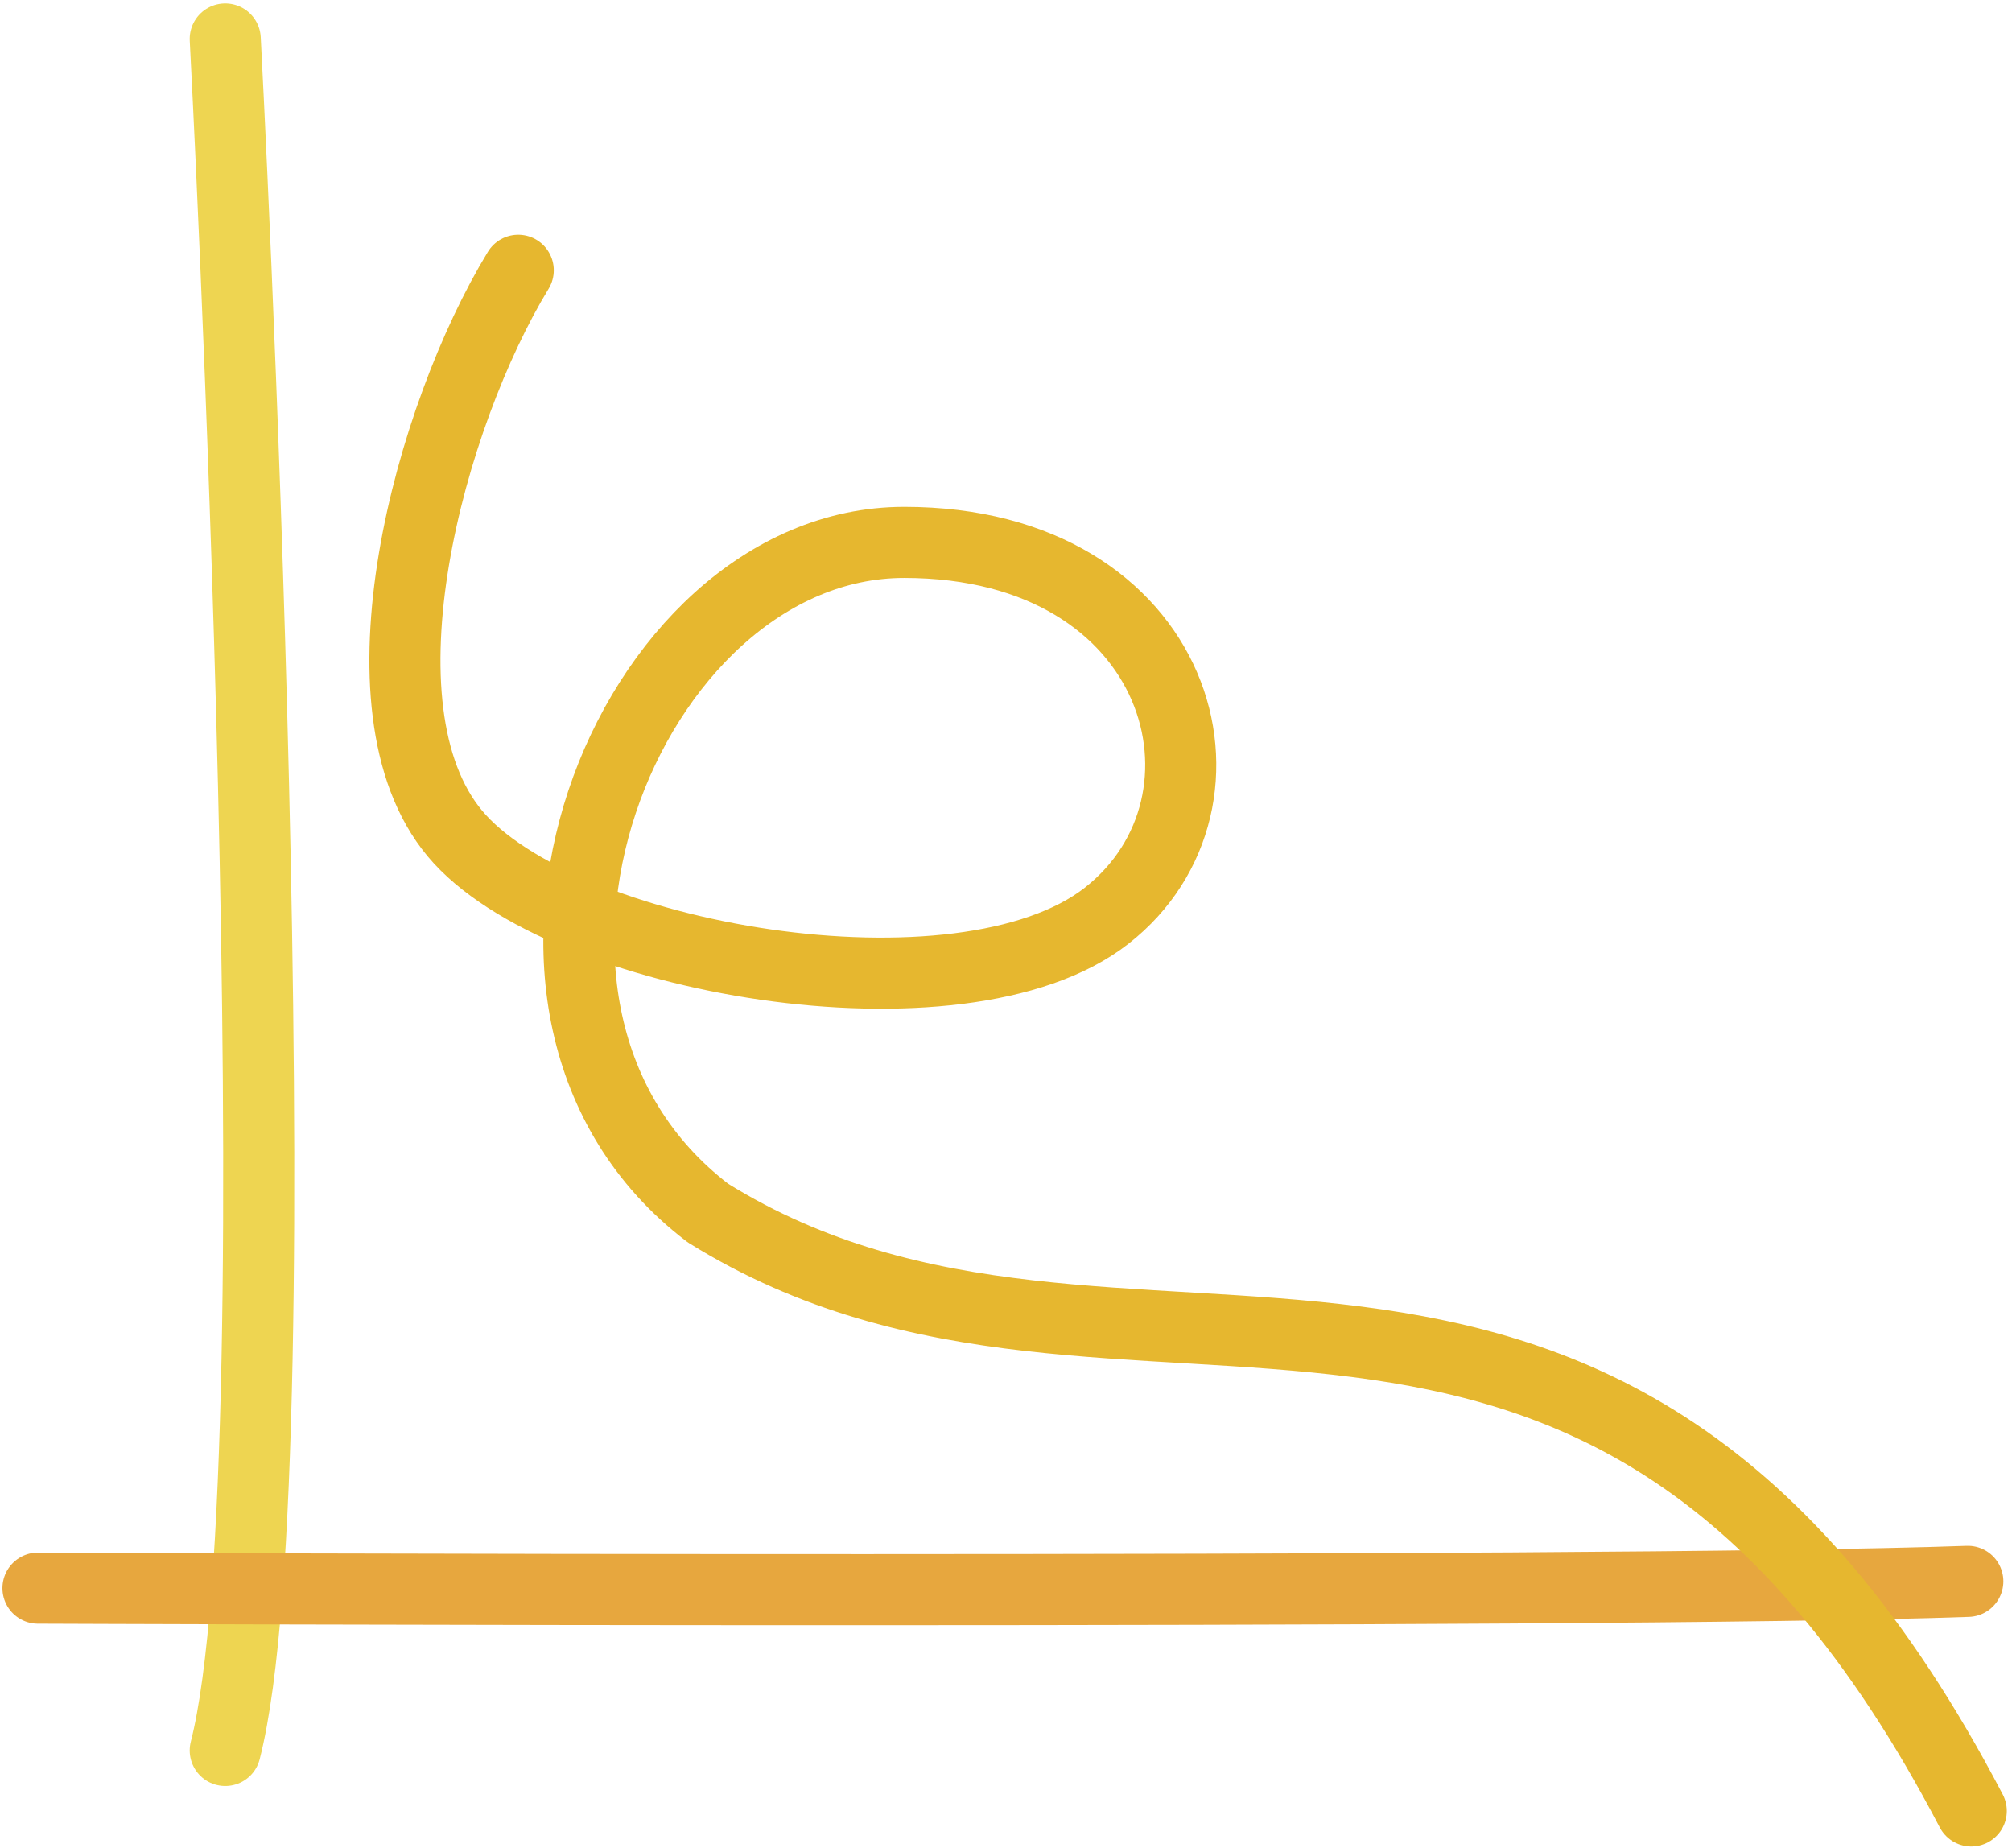
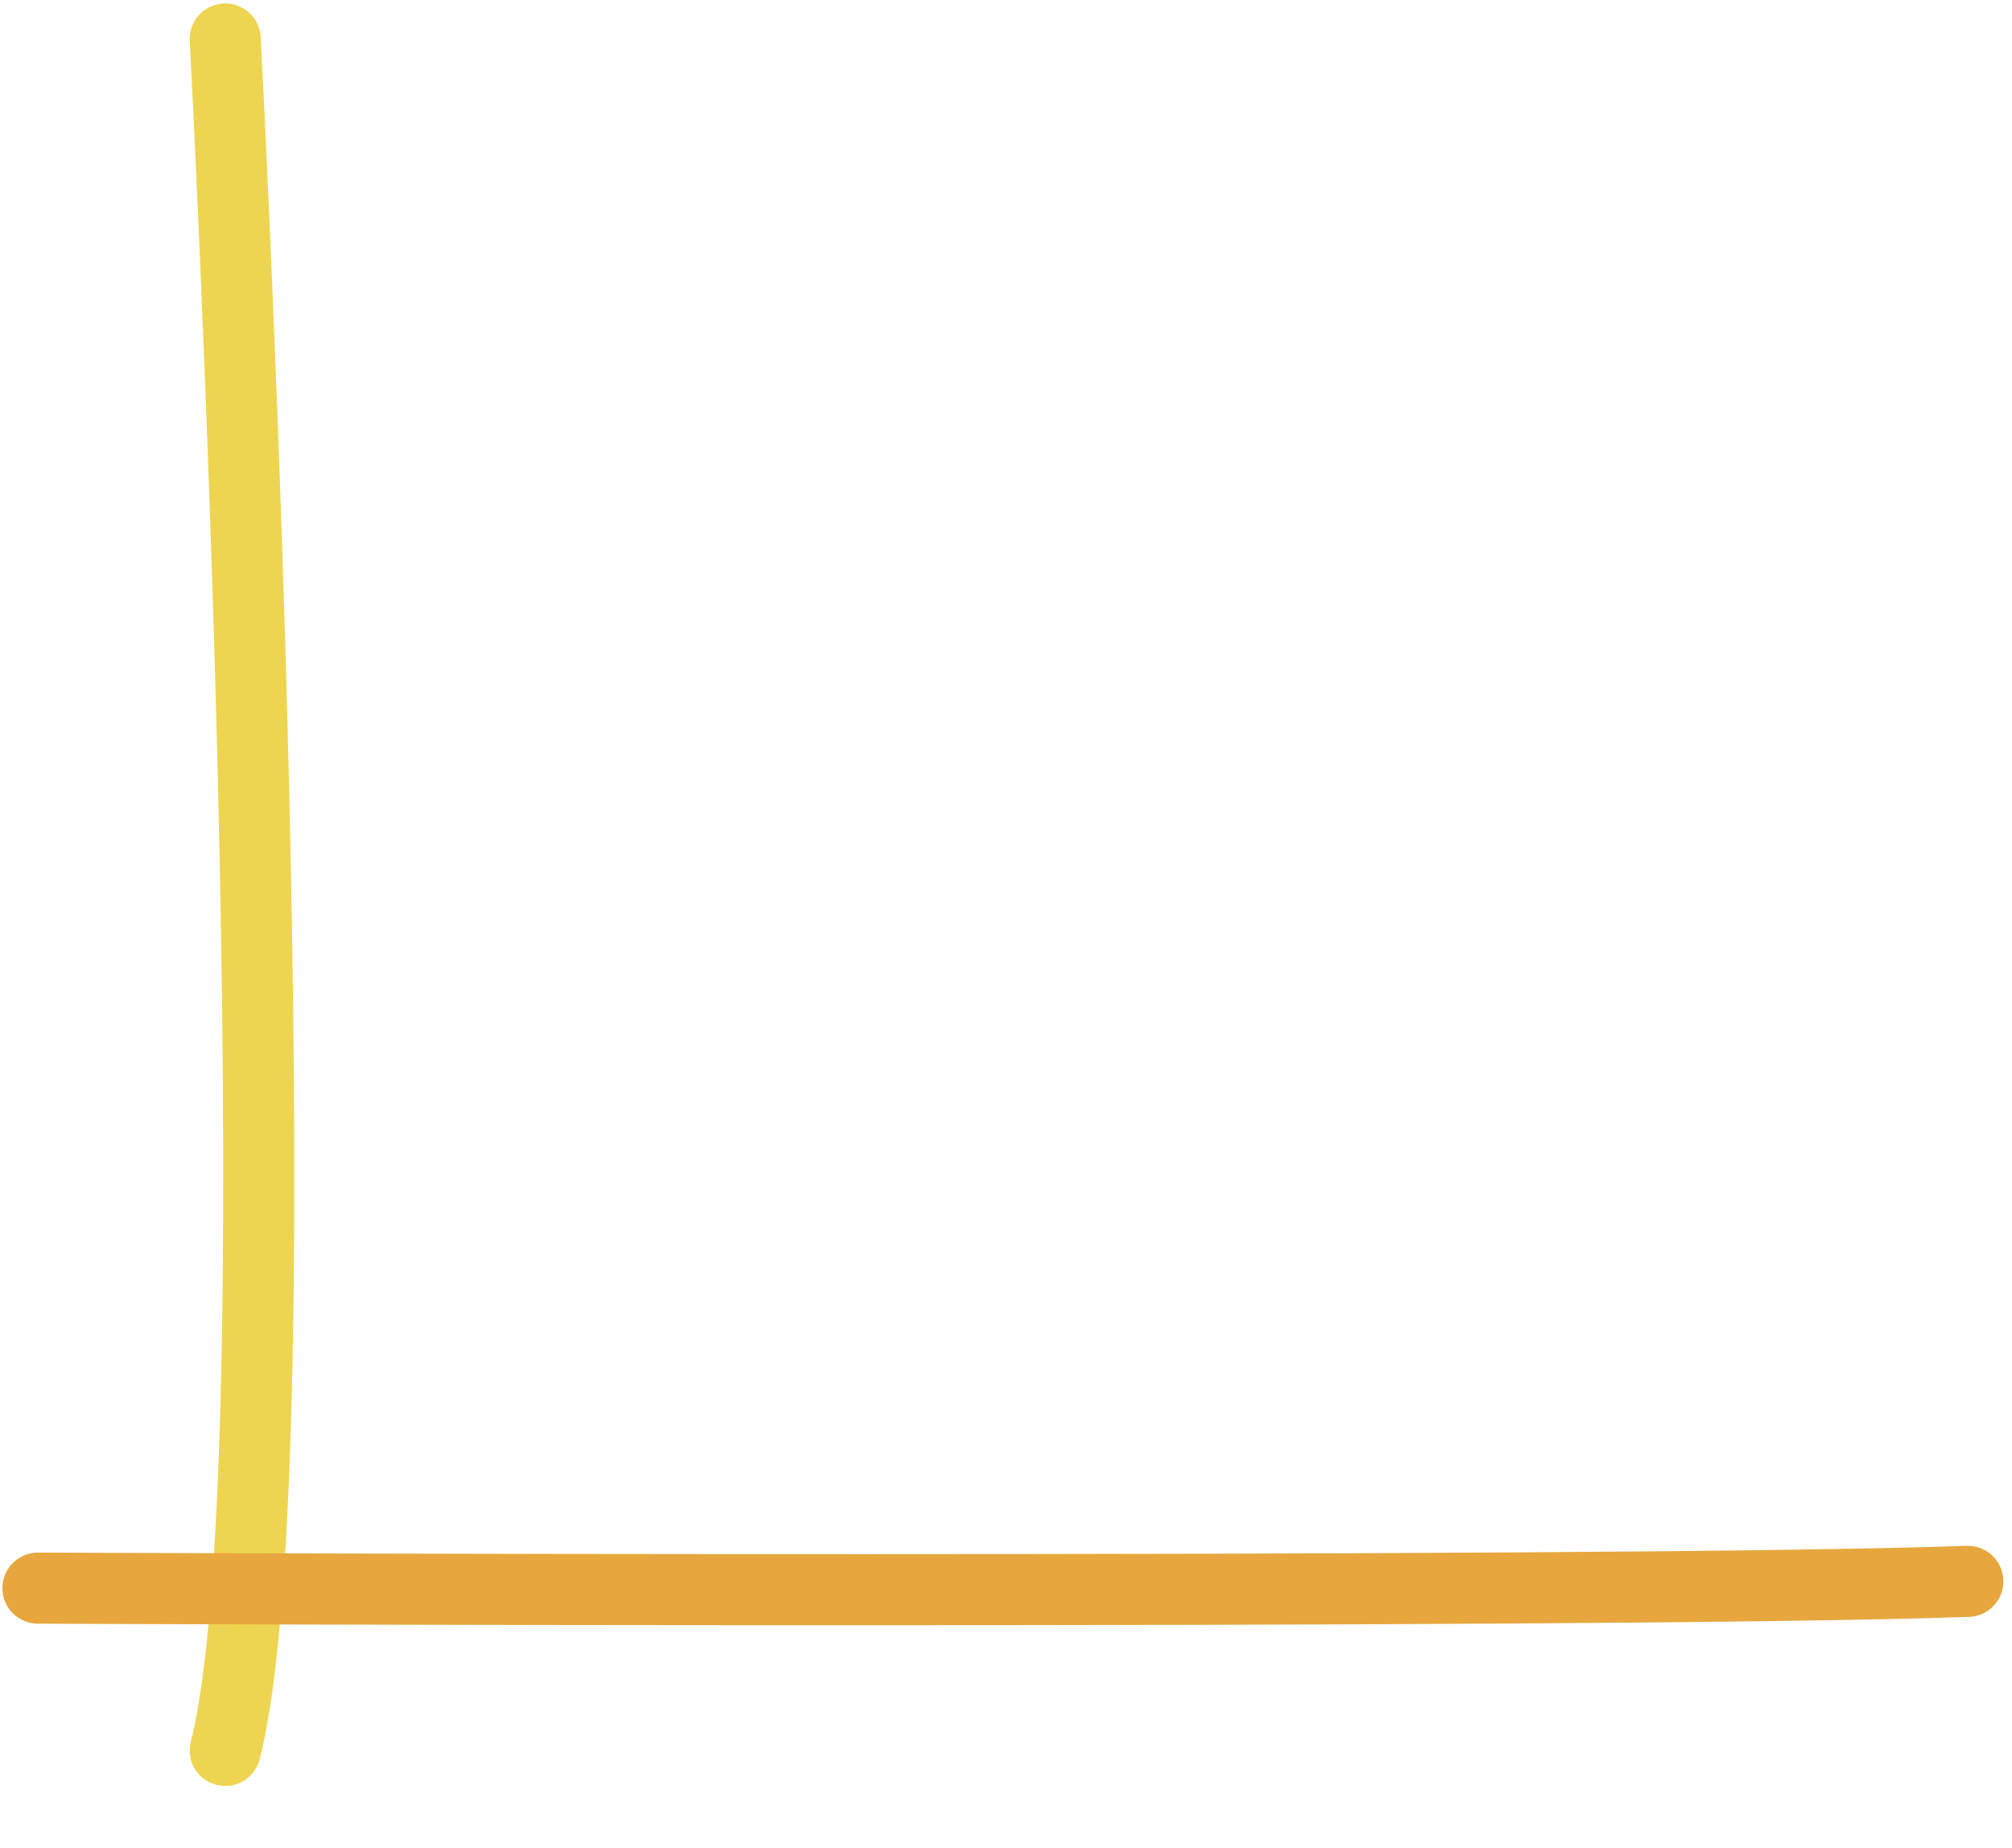
<svg xmlns="http://www.w3.org/2000/svg" width="159" height="146" viewBox="0 0 159 146" fill="none">
  <path d="M17.8 3.079C17.8 3.079 23.759 115.105 17.8 138.318" stroke="#EED551" stroke-width="5.617" stroke-linecap="round" stroke-linejoin="round" />
  <path d="M3 125.493C3 125.493 126.723 125.996 155.509 124.955" stroke="#E7A73E" stroke-width="5.617" stroke-linecap="round" stroke-linejoin="round" />
-   <path d="M155.781 143.098C126.319 86.722 88.955 116.358 55.955 95.858C34.955 79.858 49.455 42.858 71.455 42.858C93.455 42.858 98.955 63.358 87.455 72.358C75.955 81.358 44.245 75.819 35.946 65.858C27.648 55.897 33.955 32.858 40.955 21.358" stroke="#E6B72F" stroke-width="5.617" stroke-linecap="round" stroke-linejoin="round" />
</svg>